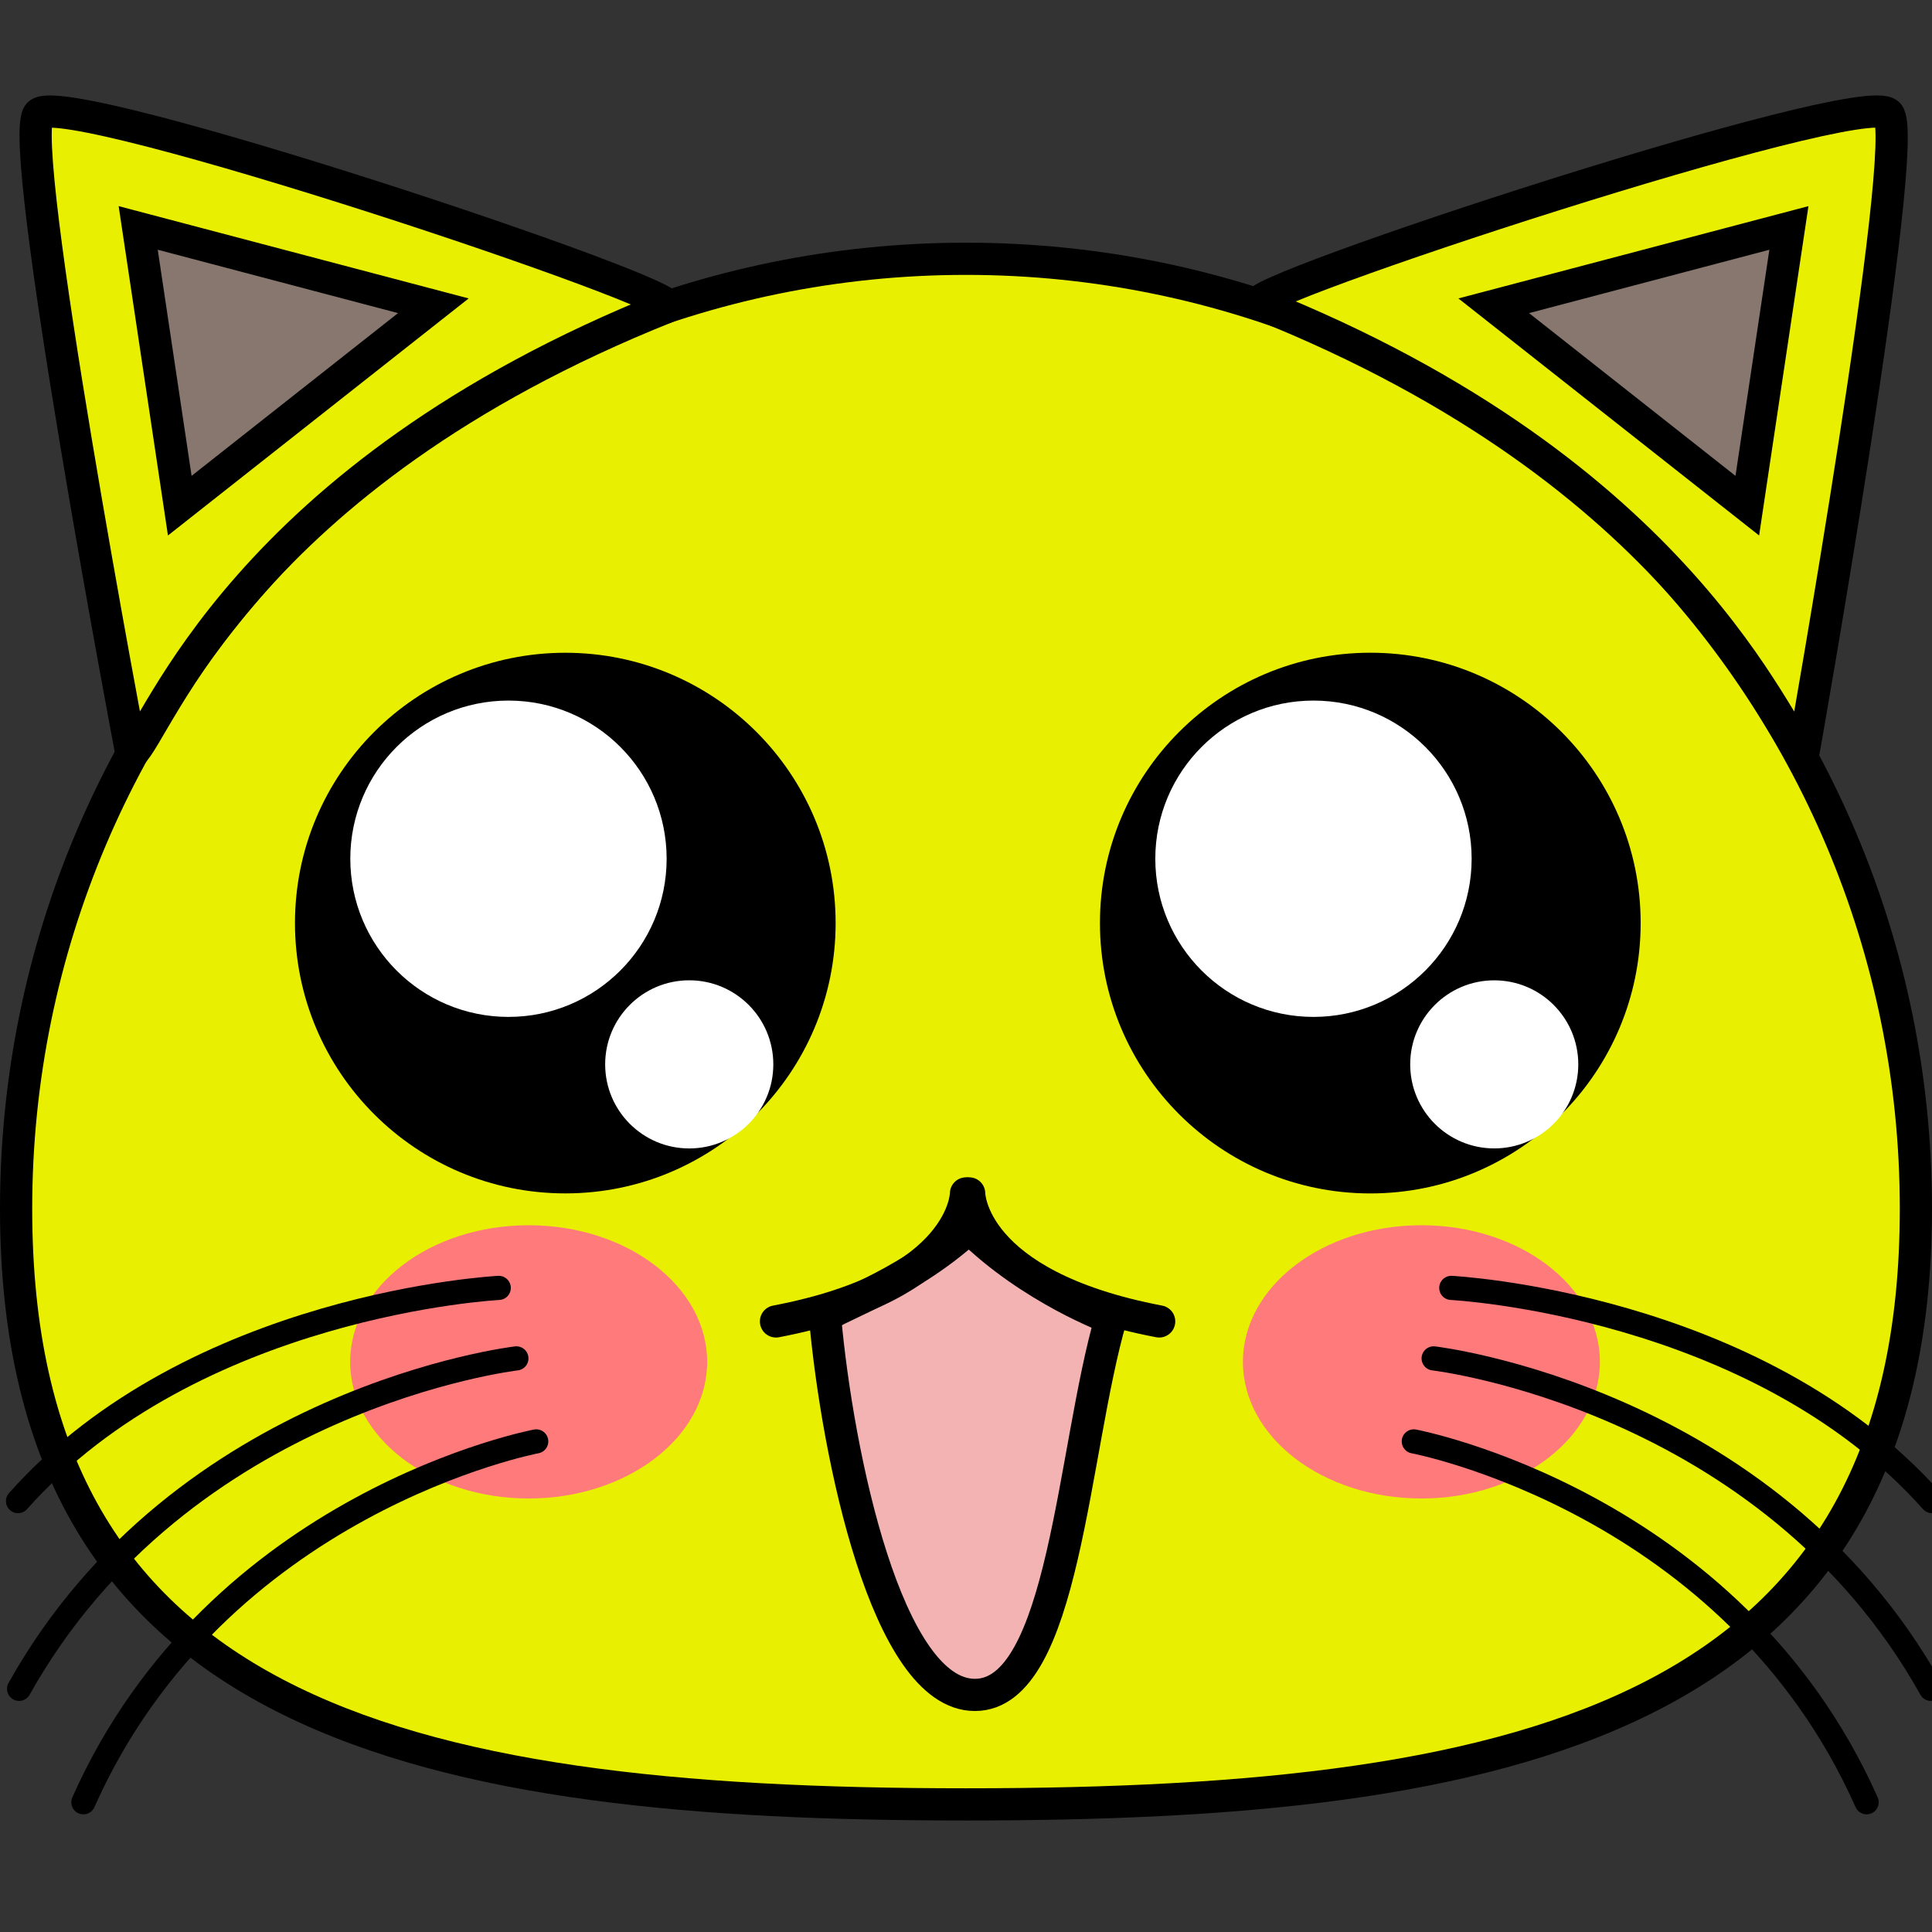
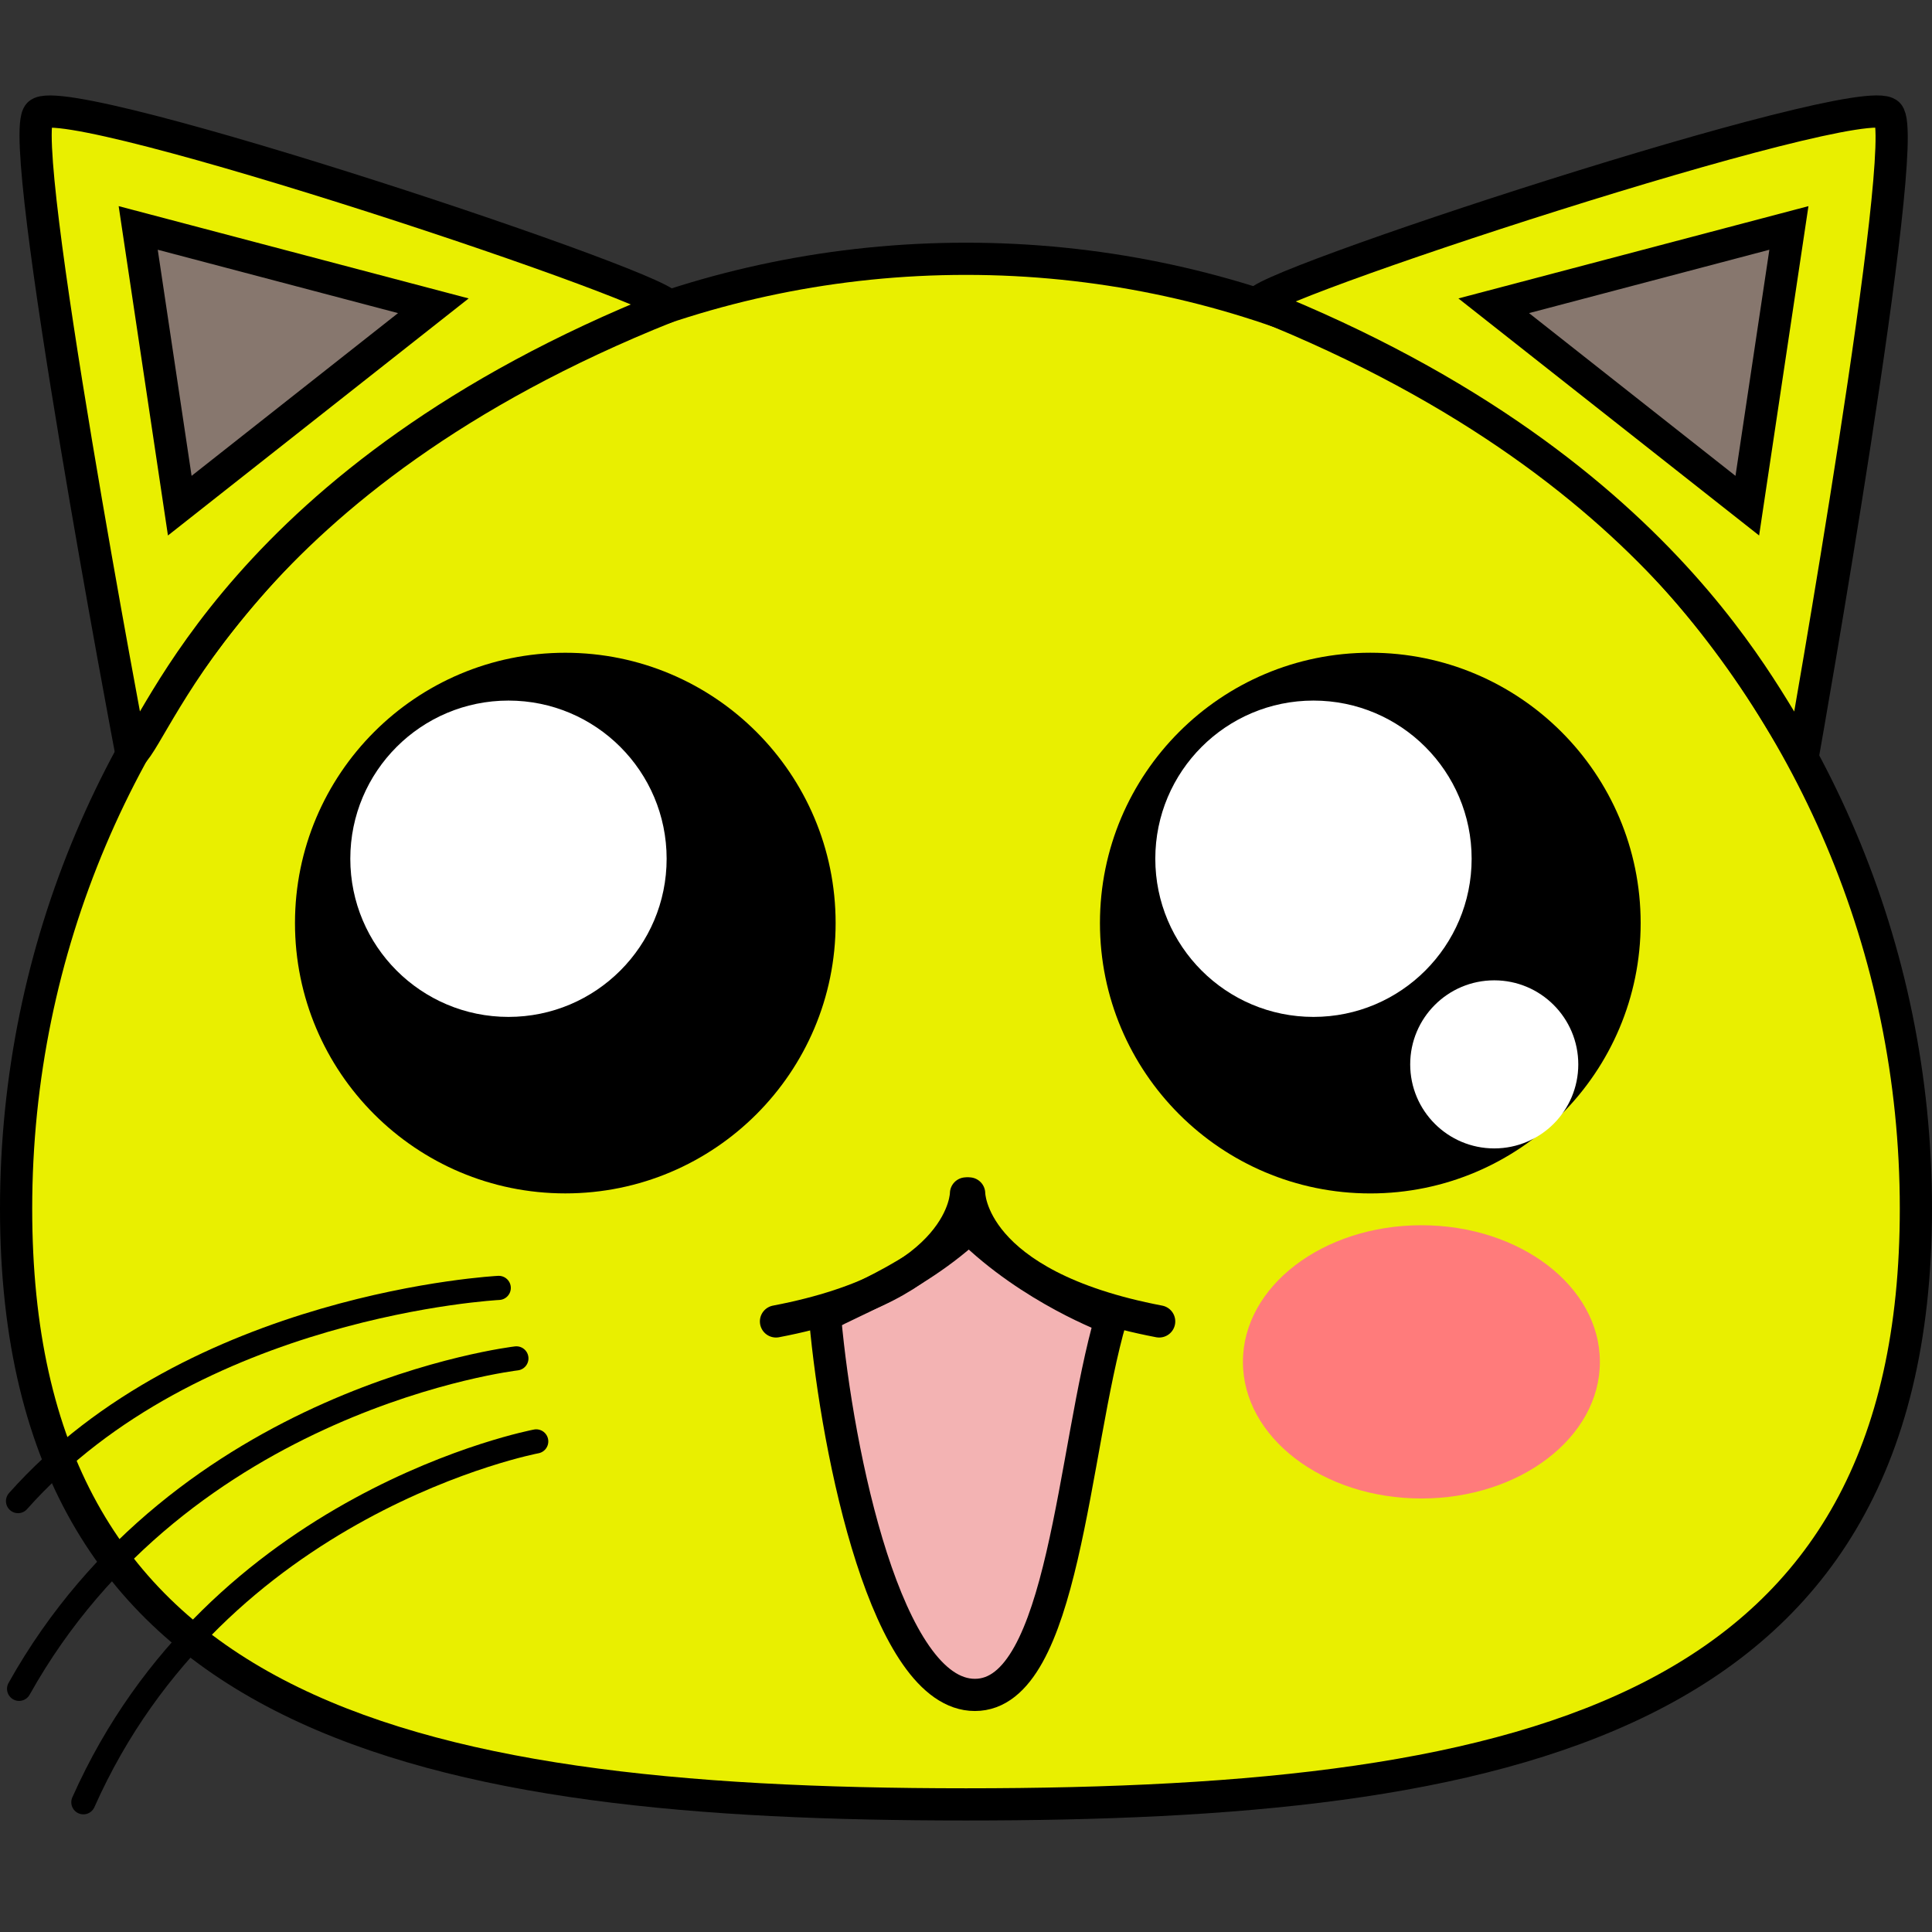
<svg xmlns="http://www.w3.org/2000/svg" version="1.1" x="0px" y="0px" width="60px" height="60px" viewBox="0 0 60 60" enable-background="new 0 0 60 60" xml:space="preserve">
  <rect x="0" y="0" width="60" height="60" fill="#333333" stroke="none" />
  <g id="Layer_1">
</g>
  <g id="Layer_2">
</g>
  <g id="Layer_4">
</g>
  <g id="Layer_3">
</g>
  <g id="Layer_5">
</g>
  <g id="Layer_6">
</g>
  <g id="Layer_7">
</g>
  <g id="Layer_8">
    <g>
      <g>
        <path fill="#E9EF00" d="M30,56.037c-17.707,0-29.5-3.146-29.5-18.5c0-16.267,13.233-29.5,29.5-29.5s29.5,13.233,29.5,29.5     C59.5,52.891,47.707,56.037,30,56.037z" />
        <path d="M30,8.537c15.99,0,29,13.009,29,29c0,14.989-11.097,18-29,18c-17.904,0-29-3.011-29-18C1,21.546,14.009,8.537,30,8.537      M30,7.537c-16.568,0-30,13.432-30,30s13.432,19,30,19s30-2.432,30-19S46.568,7.537,30,7.537L30,7.537z" />
      </g>
      <circle cx="17.556" cy="28.667" r="8.395" />
      <circle fill="#FFFFFF" cx="15.791" cy="26.669" r="4.912" />
-       <circle fill="#FFFFFF" cx="21.405" cy="33.055" r="2.611" />
      <circle cx="42.556" cy="28.667" r="8.396" />
      <circle fill="#FFFFFF" cx="40.791" cy="26.669" r="4.912" />
      <circle fill="#FFFFFF" cx="46.405" cy="33.055" r="2.61" />
      <path fill="#F3B3B3" stroke="#000000" stroke-miterlimit="10" d="M34.5,40.939c-1.19,4.092-1.451,11.698-4.224,11.698    c-2.734,0-4.266-7.449-4.651-11.698c-0.023-0.259,2.438-0.934,4.473-2.809C32.031,40.037,34.5,40.939,34.5,40.939z" />
      <path fill="none" stroke="#000000" stroke-linecap="round" stroke-miterlimit="10" d="M30,37.063c0,0,0,2.85-5.901,3.975" />
      <path fill="none" stroke="#000000" stroke-linecap="round" stroke-miterlimit="10" d="M30.098,37.063c0,0,0,2.85,5.901,3.975" />
-       <ellipse fill="#FF7B7B" cx="16.418" cy="42.294" rx="5.543" ry="4.243" />
      <path fill="#E9EF00" stroke="#000000" stroke-miterlimit="10" d="M4.083,23.413c0,0-3.625-19.125-2.875-19.875    c0.833-0.833,20.302,5.677,19.508,5.994C7.467,14.823,4.917,22.704,4.083,23.413z" />
      <path fill="#E9EF00" stroke="#000000" stroke-miterlimit="10" d="M56,23.413c0,0,3.389-19.125,2.639-19.875    c-0.833-0.833-20.325,5.579-19.531,5.896C52.357,14.725,55.167,22.704,56,23.413z" />
      <polygon fill="#87776E" stroke="#000000" stroke-linecap="round" stroke-miterlimit="10" points="5.583,15.704 13.458,9.496     4.292,7.079   " />
      <polygon fill="#87776E" stroke="#000000" stroke-linecap="round" stroke-miterlimit="10" points="54.264,15.704 46.389,9.496     55.556,7.079   " />
      <path fill="none" stroke="#000000" stroke-width="0.75" stroke-linecap="round" stroke-miterlimit="10" d="M15.489,39.997    c0,0-9.469,0.479-14.929,6.621" />
      <path fill="none" stroke="#000000" stroke-width="0.75" stroke-linecap="round" stroke-miterlimit="10" d="M16.037,42.186    c0,0-10.384,1.207-15.444,10.262" />
      <path fill="none" stroke="#000000" stroke-width="0.75" stroke-linecap="round" stroke-miterlimit="10" d="M16.653,44.764    c0,0-9.914,1.868-14.064,11.207" />
      <g>
        <ellipse fill="#FF7B7B" cx="44.143" cy="42.294" rx="5.543" ry="4.243" />
-         <path fill="none" stroke="#000000" stroke-width="0.75" stroke-linecap="round" stroke-miterlimit="10" d="M45.071,39.997     c0,0,9.469,0.479,14.929,6.621" />
-         <path fill="none" stroke="#000000" stroke-width="0.75" stroke-linecap="round" stroke-miterlimit="10" d="M44.523,42.186     c0,0,10.385,1.207,15.444,10.262" />
-         <path fill="none" stroke="#000000" stroke-width="0.75" stroke-linecap="round" stroke-miterlimit="10" d="M43.907,44.764     c0,0,9.913,1.868,14.063,11.207" />
      </g>
    </g>
  </g>
</svg>